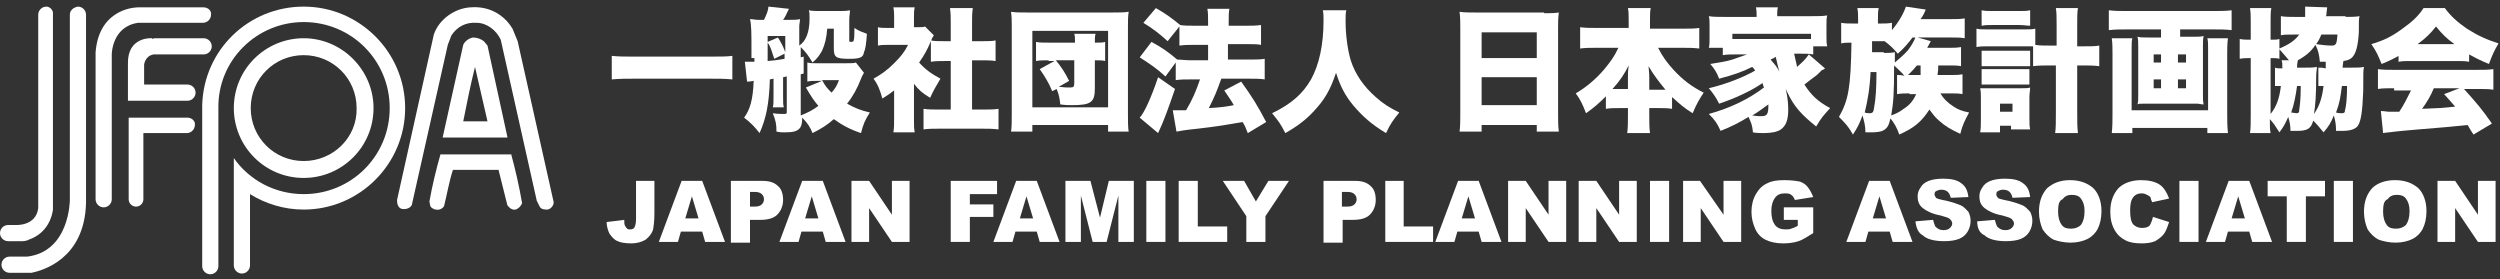
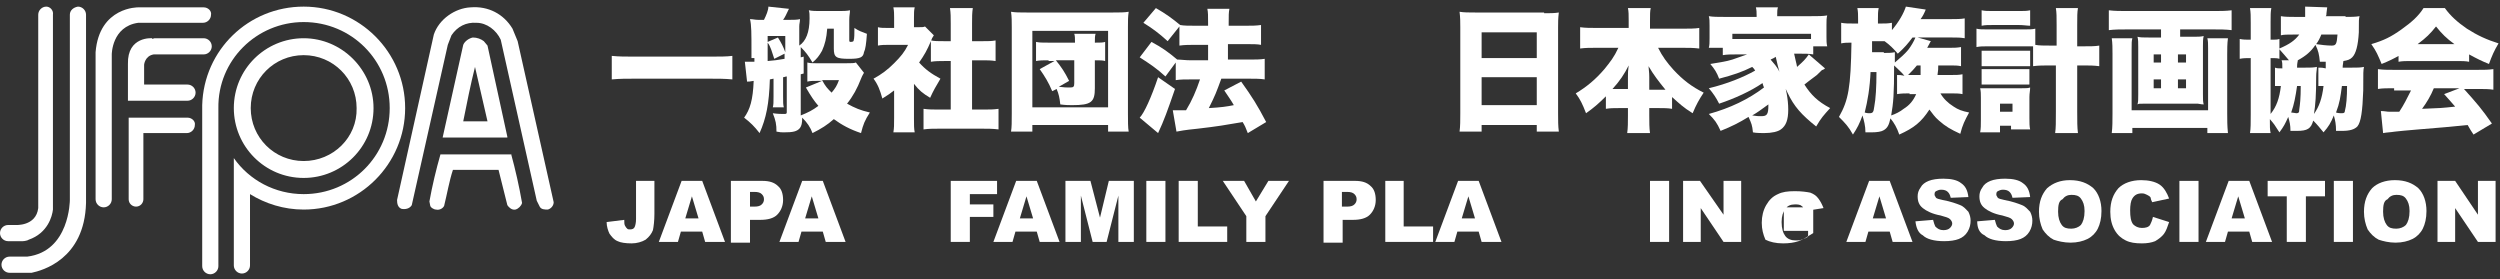
<svg xmlns="http://www.w3.org/2000/svg" version="1.1" id="レイヤー_1" x="0px" y="0px" width="340px" height="38px" viewBox="0 0 340 38" style="enable-background:new 0 0 340 38;" xml:space="preserve">
  <rect x="0" y="0" width="340" height="38" fill="#333333" stroke="none" />
  <style type="text/css">
	.st0{fill:#FFFFFF;}
</style>
  <g>
    <path class="st0" d="M69.7,3.9l0.7,1.7l4.9,21.9c0,0.5-0.4,0.9-0.8,1c-0.4,0-0.9,0-1.1-0.4L73,27.3L68.1,5.4   c-0.6-1.3-1.9-2.3-3.3-2.3c-1.4-0.1-2.6,0.5-3.4,1.7l-0.5,1.3l-4.9,21.8c-0.3,0.5-0.9,0.6-1.4,0.5c-0.5-0.2-0.6-0.7-0.6-1.2l5-22.5   c0.7-2.1,2.9-3.6,5-3.7C66.4,0.8,68.5,1.9,69.7,3.9" />
    <path class="st0" d="M69,18.6L66.3,6.2l-0.5-0.6c-0.4-0.3-0.9-0.5-1.5-0.5c-0.5,0.1-1.1,0.5-1.3,1l-2.8,12.6H69z M63,16.5   c0.5-2.5,1-5,1.6-7.4l1.7,7.4H63z" />
    <path class="st0" d="M69.5,20.9c0.6,2.2,1.1,4.4,1.5,6.7c-0.1,0.4-0.5,0.8-0.9,0.9c-0.5,0.1-0.9-0.3-1.1-0.6   c-0.4-1.6-0.8-3.2-1.2-4.8h-6.2c-0.5,1.5-0.8,3.3-1.2,4.9c-0.2,0.4-0.7,0.6-1.1,0.5c-0.3,0-0.8-0.3-0.8-0.6l-0.1-0.5   c0.4-2.2,0.9-4.3,1.5-6.4H69.5z" />
    <path class="st0" d="M6.3,0.9C5.7,0.9,5.2,1.4,5.2,2v26.3c-0.3,2.5-3.1,2.3-3.1,2.3l0,0h-1c-0.6,0-1.1,0.5-1.1,1.1   c0,0.6,0.5,1.1,1.1,1.1h2c0.2,0,0.7-0.1,0.8-0.2c2.6-0.9,3.2-3.2,3.3-4.1l0-0.3V2C7.3,1.4,6.8,0.9,6.3,0.9" />
    <path class="st0" d="M11.7,2c0-0.6-0.5-1.1-1.1-1.1C10,1,9.5,1.4,9.5,2v25.2c0,0,0,7-5.8,7.7H1.3c-0.6,0-1.1,0.5-1.1,1.1   c0,0.6,0.5,1.1,1.1,1.1H4l0.3,0c1.4-0.3,7.2-1.8,7.4-9.5l0-0.3V2z" />
    <path class="st0" d="M27.7,1h-8.6l-0.3,0l0,0c0,0-5.3-0.1-5.8,6.1l0,0l0,0.3v19.7c0,0.6,0.5,1.1,1.1,1.1s1.1-0.5,1.1-1.1V7.4   c0,0,0-3.8,3.6-4.3l0.2,0h8.6c0.6,0,1.1-0.5,1.1-1.1C28.8,1.5,28.3,1,27.7,1" />
    <path class="st0" d="M25.5,13.7c0.6,0,1.1-0.5,1.1-1.1c0-0.6-0.5-1.1-1.1-1.1h-5h-0.9V8.8c0,0,0.1-1.2,1.3-1.4l0,0l0.1,0h6.7   c0.6,0,1.1-0.5,1.1-1.1s-0.5-1.1-1.1-1.1h-6.7l-0.3,0.1l0-0.1c0,0-3.4-0.3-3.3,3.5v5H25.5z" />
    <path class="st0" d="M25.5,16h-5.9v0h-2.1v11.1c0,0.6,0.5,1,1,1c0.6,0,1-0.5,1-1v-9h5.9c0.6,0,1.1-0.5,1.1-1.1   C26.6,16.5,26.1,16,25.5,16" />
    <path class="st0" d="M41.3,0.9c-7.5,0-13.6,5.9-13.8,13.4l0,0.2v21.7c0,0.6,0.5,1.1,1.1,1.1c0.6,0,1.1-0.5,1.1-1.1V22v-6.9h0   c0-0.1,0-0.3,0-0.4C29.6,8.2,34.9,3,41.3,3C47.8,3,53,8.2,53,14.7c0,6.5-5.2,11.7-11.7,11.7c-3.9,0-7.4-1.9-9.5-4.9v3.2l0,0v11.4   c0,0.6,0.5,1.1,1.1,1.1c0.6,0,1.1-0.5,1.1-1.1v-9.7c2.1,1.3,4.6,2.1,7.3,2.1c7.6,0,13.8-6.2,13.8-13.8C55.1,7.1,48.9,0.9,41.3,0.9" />
    <path class="st0" d="M41.3,5.2c-5.2,0-9.5,4.2-9.5,9.5c0,5.2,4.2,9.5,9.5,9.5c5.2,0,9.5-4.2,9.5-9.5C50.8,9.5,46.5,5.2,41.3,5.2    M41.3,21.9c-4,0-7.2-3.2-7.2-7.2c0-4,3.2-7.2,7.2-7.2c4,0,7.2,3.2,7.2,7.2C48.6,18.7,45.3,21.9,41.3,21.9" />
    <path class="st0" d="M86.5,24.6H89v4.5c0,0.9-0.1,1.7-0.2,2.2c-0.2,0.5-0.5,0.9-1,1.3c-0.5,0.3-1.2,0.5-1.9,0.5   c-0.8,0-1.5-0.1-1.9-0.3c-0.5-0.2-0.8-0.6-1.1-1c-0.2-0.4-0.4-1-0.4-1.6l2.4-0.3c0,0.4,0,0.6,0.1,0.8c0.1,0.2,0.2,0.3,0.3,0.4   c0.1,0.1,0.2,0.1,0.4,0.1c0.3,0,0.5-0.1,0.6-0.3c0.1-0.2,0.2-0.6,0.2-1.1V24.6z" />
    <path class="st0" d="M95.5,31.5h-2.9l-0.4,1.4h-2.6l3.1-8.3h2.8l3.1,8.3h-2.7L95.5,31.5z M95,29.7l-0.9-3l-0.9,3H95z" />
    <path class="st0" d="M99.4,24.6h4.3c0.9,0,1.6,0.2,2.1,0.7c0.5,0.4,0.7,1.1,0.7,1.9c0,0.8-0.3,1.5-0.8,2c-0.5,0.5-1.3,0.7-2.3,0.7   H102v3.1h-2.6V24.6z M102,28.1h0.6c0.5,0,0.8-0.1,1-0.3c0.2-0.2,0.3-0.4,0.3-0.7c0-0.3-0.1-0.5-0.3-0.7c-0.2-0.2-0.5-0.3-1-0.3H102   V28.1z" />
    <path class="st0" d="M111.9,31.5H109l-0.4,1.4H106l3.1-8.3h2.8l3.1,8.3h-2.7L111.9,31.5z M111.3,29.7l-0.9-3l-0.9,3H111.3z" />
-     <polygon class="st0" points="115.8,24.6 118.2,24.6 121.3,29.2 121.3,24.6 123.7,24.6 123.7,32.9 121.3,32.9 118.2,28.3    118.2,32.9 115.8,32.9  " />
    <polygon class="st0" points="129.3,24.6 135.6,24.6 135.6,26.4 131.9,26.4 131.9,27.8 135.1,27.8 135.1,29.5 131.9,29.5    131.9,32.9 129.3,32.9  " />
    <path class="st0" d="M141,31.5h-2.9l-0.4,1.4h-2.6l3.1-8.3h2.8l3.1,8.3h-2.7L141,31.5z M140.5,29.7l-0.9-3l-0.9,3H140.5z" />
    <polygon class="st0" points="144.9,24.6 148.3,24.6 149.6,29.6 150.8,24.6 154.2,24.6 154.2,32.9 152.1,32.9 152.1,26.6    150.5,32.9 148.6,32.9 147,26.6 147,32.9 144.9,32.9  " />
    <rect x="155.9" y="24.6" class="st0" width="2.6" height="8.3" />
    <polygon class="st0" points="160.3,24.6 162.9,24.6 162.9,30.8 166.9,30.8 166.9,32.9 160.3,32.9  " />
    <polygon class="st0" points="166.3,24.6 169.2,24.6 170.8,27.4 172.5,24.6 175.3,24.6 172.1,29.4 172.1,32.9 169.5,32.9    169.5,29.4  " />
    <path class="st0" d="M180,24.6h4.3c0.9,0,1.6,0.2,2.1,0.7c0.5,0.4,0.7,1.1,0.7,1.9c0,0.8-0.3,1.5-0.8,2c-0.5,0.5-1.3,0.7-2.3,0.7   h-1.4v3.1H180V24.6z M182.6,28.1h0.6c0.5,0,0.8-0.1,1-0.3c0.2-0.2,0.3-0.4,0.3-0.7c0-0.3-0.1-0.5-0.3-0.7c-0.2-0.2-0.5-0.3-1-0.3   h-0.7V28.1z" />
    <polygon class="st0" points="188.4,24.6 190.9,24.6 190.9,30.8 194.9,30.8 194.9,32.9 188.4,32.9  " />
    <path class="st0" d="M201.1,31.5h-2.9l-0.4,1.4h-2.6l3.1-8.3h2.8l3.1,8.3h-2.7L201.1,31.5z M200.6,29.7l-0.9-3l-0.9,3H200.6z" />
-     <polygon class="st0" points="205.1,24.6 207.5,24.6 210.6,29.2 210.6,24.6 213,24.6 213,32.9 210.6,32.9 207.5,28.3 207.5,32.9    205.1,32.9  " />
-     <polygon class="st0" points="214.7,24.6 217.1,24.6 220.2,29.2 220.2,24.6 222.6,24.6 222.6,32.9 220.2,32.9 217.1,28.3    217.1,32.9 214.7,32.9  " />
    <rect x="224.4" y="24.6" class="st0" width="2.6" height="8.3" />
    <polygon class="st0" points="228.9,24.6 231.2,24.6 234.4,29.2 234.4,24.6 236.8,24.6 236.8,32.9 234.4,32.9 231.3,28.3    231.3,32.9 228.9,32.9  " />
-     <path class="st0" d="M242.6,29.9v-1.7h4v3.5c-0.8,0.5-1.4,0.9-2,1.1c-0.6,0.2-1.3,0.3-2.1,0.3c-1,0-1.8-0.2-2.4-0.5   c-0.6-0.3-1.1-0.8-1.4-1.5c-0.3-0.7-0.5-1.4-0.5-2.3c0-0.9,0.2-1.7,0.6-2.4c0.4-0.7,0.9-1.2,1.6-1.5c0.6-0.3,1.3-0.4,2.3-0.4   c0.9,0,1.6,0.1,2.1,0.2c0.5,0.2,0.8,0.4,1.1,0.8c0.3,0.4,0.5,0.8,0.7,1.3l-2.5,0.4c-0.1-0.3-0.3-0.6-0.5-0.7   c-0.2-0.2-0.6-0.2-0.9-0.2c-0.6,0-1,0.2-1.3,0.6c-0.3,0.4-0.5,1-0.5,1.8c0,0.9,0.2,1.5,0.5,1.9c0.3,0.4,0.8,0.6,1.4,0.6   c0.3,0,0.6,0,0.8-0.1c0.3-0.1,0.6-0.2,0.9-0.4v-0.8H242.6z" />
+     <path class="st0" d="M242.6,29.9v-1.7h4v3.5c-0.8,0.5-1.4,0.9-2,1.1c-0.6,0.2-1.3,0.3-2.1,0.3c-1,0-1.8-0.2-2.4-0.5   c-0.3-0.7-0.5-1.4-0.5-2.3c0-0.9,0.2-1.7,0.6-2.4c0.4-0.7,0.9-1.2,1.6-1.5c0.6-0.3,1.3-0.4,2.3-0.4   c0.9,0,1.6,0.1,2.1,0.2c0.5,0.2,0.8,0.4,1.1,0.8c0.3,0.4,0.5,0.8,0.7,1.3l-2.5,0.4c-0.1-0.3-0.3-0.6-0.5-0.7   c-0.2-0.2-0.6-0.2-0.9-0.2c-0.6,0-1,0.2-1.3,0.6c-0.3,0.4-0.5,1-0.5,1.8c0,0.9,0.2,1.5,0.5,1.9c0.3,0.4,0.8,0.6,1.4,0.6   c0.3,0,0.6,0,0.8-0.1c0.3-0.1,0.6-0.2,0.9-0.4v-0.8H242.6z" />
    <path class="st0" d="M257,31.5h-2.9l-0.4,1.4h-2.6l3.1-8.3h2.8l3.1,8.3h-2.7L257,31.5z M256.5,29.7l-0.9-3l-0.9,3H256.5z" />
    <path class="st0" d="M260.5,30.1l2.4-0.2c0.1,0.4,0.2,0.7,0.3,0.9c0.3,0.3,0.6,0.5,1.1,0.5c0.4,0,0.7-0.1,0.9-0.3   c0.2-0.2,0.3-0.4,0.3-0.6c0-0.2-0.1-0.4-0.3-0.6c-0.2-0.2-0.6-0.3-1.3-0.5c-1.1-0.2-1.9-0.6-2.4-1c-0.5-0.4-0.7-0.9-0.7-1.6   c0-0.4,0.1-0.8,0.4-1.2c0.2-0.4,0.6-0.7,1.1-0.9c0.5-0.2,1.2-0.3,2-0.3c1.1,0,1.9,0.2,2.4,0.6c0.6,0.4,0.9,1,1,1.9l-2.4,0.1   c-0.1-0.4-0.2-0.6-0.4-0.8c-0.2-0.2-0.5-0.3-0.9-0.3c-0.3,0-0.5,0.1-0.7,0.2c-0.2,0.1-0.2,0.3-0.2,0.5c0,0.1,0.1,0.2,0.2,0.4   c0.1,0.1,0.4,0.2,0.9,0.3c1.1,0.2,1.9,0.5,2.4,0.7c0.5,0.2,0.8,0.6,1.1,0.9c0.2,0.4,0.3,0.8,0.3,1.2c0,0.5-0.1,1-0.4,1.5   c-0.3,0.5-0.7,0.8-1.2,1c-0.5,0.2-1.2,0.3-2,0.3c-1.4,0-2.4-0.3-2.9-0.8C260.9,31.7,260.6,31,260.5,30.1" />
    <path class="st0" d="M268.9,30.1l2.4-0.2c0.1,0.4,0.2,0.7,0.3,0.9c0.3,0.3,0.6,0.5,1.1,0.5c0.4,0,0.7-0.1,0.9-0.3   c0.2-0.2,0.3-0.4,0.3-0.6c0-0.2-0.1-0.4-0.3-0.6c-0.2-0.2-0.6-0.3-1.3-0.5c-1.1-0.2-1.9-0.6-2.4-1c-0.5-0.4-0.7-0.9-0.7-1.6   c0-0.4,0.1-0.8,0.4-1.2c0.2-0.4,0.6-0.7,1.1-0.9c0.5-0.2,1.2-0.3,2-0.3c1.1,0,1.9,0.2,2.4,0.6c0.6,0.4,0.9,1,1,1.9l-2.4,0.1   c-0.1-0.4-0.2-0.6-0.4-0.8c-0.2-0.2-0.5-0.3-0.9-0.3c-0.3,0-0.5,0.1-0.7,0.2c-0.2,0.1-0.2,0.3-0.2,0.5c0,0.1,0.1,0.2,0.2,0.4   c0.1,0.1,0.4,0.2,0.9,0.3c1.1,0.2,1.9,0.5,2.4,0.7c0.5,0.2,0.8,0.6,1.1,0.9c0.2,0.4,0.3,0.8,0.3,1.2c0,0.5-0.1,1-0.4,1.5   c-0.3,0.5-0.7,0.8-1.2,1c-0.5,0.2-1.2,0.3-2,0.3c-1.4,0-2.4-0.3-2.9-0.8C269.2,31.7,268.9,31,268.9,30.1" />
    <path class="st0" d="M277.3,28.8c0-1.4,0.4-2.4,1.1-3.2c0.8-0.7,1.8-1.1,3.1-1.1c1.4,0,2.4,0.4,3.2,1.1c0.7,0.7,1.1,1.8,1.1,3.1   c0,1-0.2,1.8-0.5,2.4c-0.3,0.6-0.8,1.1-1.4,1.4c-0.6,0.3-1.4,0.5-2.3,0.5c-0.9,0-1.7-0.2-2.3-0.4c-0.6-0.3-1.1-0.8-1.5-1.4   C277.5,30.5,277.3,29.7,277.3,28.8 M279.9,28.8c0,0.8,0.2,1.4,0.5,1.8c0.3,0.4,0.7,0.5,1.3,0.5c0.5,0,1-0.2,1.3-0.5   c0.3-0.4,0.5-1,0.5-1.9c0-0.8-0.2-1.3-0.5-1.7c-0.3-0.4-0.7-0.5-1.3-0.5c-0.5,0-0.9,0.2-1.2,0.6C280,27.3,279.9,27.9,279.9,28.8" />
    <path class="st0" d="M292.8,29.5l2.2,0.7c-0.2,0.6-0.4,1.2-0.7,1.6c-0.3,0.4-0.7,0.7-1.2,1c-0.5,0.2-1.1,0.3-1.8,0.3   c-0.9,0-1.6-0.1-2.2-0.4c-0.6-0.3-1.1-0.7-1.5-1.4c-0.4-0.7-0.6-1.5-0.6-2.5c0-1.4,0.4-2.4,1.1-3.2c0.7-0.7,1.8-1.1,3.1-1.1   c1,0,1.9,0.2,2.5,0.6c0.6,0.4,1,1.1,1.3,1.9l-2.3,0.5c-0.1-0.2-0.2-0.4-0.2-0.6c-0.1-0.2-0.3-0.3-0.5-0.4c-0.2-0.1-0.4-0.2-0.7-0.2   c-0.6,0-1,0.2-1.3,0.7c-0.2,0.3-0.3,0.9-0.3,1.6c0,0.9,0.1,1.5,0.4,1.9c0.3,0.3,0.7,0.5,1.2,0.5c0.5,0,0.9-0.1,1.1-0.4   C292.5,30.4,292.7,30,292.8,29.5" />
    <rect x="296.4" y="24.6" class="st0" width="2.6" height="8.3" />
    <path class="st0" d="M305.9,31.5H303l-0.4,1.4h-2.6l3.1-8.3h2.8l3.1,8.3h-2.7L305.9,31.5z M305.3,29.7l-0.9-3l-0.9,3H305.3z" />
    <polygon class="st0" points="308.4,24.6 316.2,24.6 316.2,26.7 313.6,26.7 313.6,32.9 311,32.9 311,26.7 308.4,26.7  " />
    <rect x="317.4" y="24.6" class="st0" width="2.6" height="8.3" />
    <path class="st0" d="M321.5,28.8c0-1.4,0.4-2.4,1.1-3.2c0.7-0.7,1.8-1.1,3.1-1.1c1.4,0,2.4,0.4,3.2,1.1c0.7,0.7,1.1,1.8,1.1,3.1   c0,1-0.2,1.8-0.5,2.4c-0.3,0.6-0.8,1.1-1.4,1.4c-0.6,0.3-1.4,0.5-2.3,0.5c-0.9,0-1.7-0.2-2.3-0.4c-0.6-0.3-1.1-0.8-1.5-1.4   C321.7,30.5,321.5,29.7,321.5,28.8 M324.1,28.8c0,0.8,0.2,1.4,0.5,1.8c0.3,0.4,0.7,0.5,1.3,0.5c0.5,0,1-0.2,1.3-0.5   c0.3-0.4,0.5-1,0.5-1.9c0-0.8-0.2-1.3-0.5-1.7c-0.3-0.4-0.7-0.5-1.3-0.5c-0.5,0-0.9,0.2-1.2,0.6C324.2,27.3,324.1,27.9,324.1,28.8" />
    <polygon class="st0" points="331.5,24.6 333.9,24.6 337,29.2 337,24.6 339.4,24.6 339.4,32.9 337,32.9 333.9,28.3 333.9,32.9    331.5,32.9  " />
    <g>
      <path class="st0" d="M99.6,10.8c-1-0.1-2-0.1-3.1-0.1H86.3c-1.1,0-2,0-3.1,0.1V7.6c1,0.1,1.8,0.1,3.1,0.1h10.2    c1.4,0,2.3,0,3.1-0.1V10.8z" />
      <path class="st0" d="M102.2,7.9V7.2c0-2.7,0-3.8-0.2-4.6c0.4,0,0.7,0.1,1.1,0.1h0.8c0.3-0.6,0.6-1.3,0.6-1.8l2.8,0.3    c0,0.1-0.1,0.1-0.1,0.2c-0.3,0.6-0.4,0.9-0.7,1.3h0.9c0.5,0,1,0,1.4-0.1c0,0.4-0.1,0.6-0.1,1v2.6c0.9-0.6,1.4-1.8,1.4-3.7    c0-0.5,0-0.8-0.1-1.1c0.5,0.1,1,0.1,1.4,0.1h2.7c0.6,0,1,0,1.5-0.1c0,0.4-0.1,0.7-0.1,1.3v2.8c0,0.2,0.1,0.2,0.2,0.2    c0.3,0,0.4-0.1,0.4-0.2c0.1-0.3,0.1-0.9,0.1-1.7c0.6,0.4,0.9,0.5,1.7,0.8c-0.1,1.4-0.2,2.1-0.4,2.5C117.4,7.8,117,8,115.5,8    c-1.8,0-2.1-0.2-2.1-1.4V3.9h-0.9c-0.1,1.3-0.3,2.1-0.7,3c-0.4,0.7-0.7,1.1-1.3,1.6c-0.6-1-0.9-1.4-1.6-2.1v1.4l0.4-0.1V10    l-0.4,0.1v5.6c1-0.4,1.6-0.7,2.4-1.3c-0.6-0.7-1-1.3-1.7-2.5l2.2-0.9h-0.6c-0.7,0-1,0-1.4,0.1V8.5c0.4,0.1,0.6,0.1,1.1,0.1h4.3    c0.6,0,1,0,1.2-0.1l1.1,1.4c-0.1,0.2-0.2,0.3-0.4,0.8c-0.5,1.3-1.1,2.4-1.9,3.4c1.1,0.6,1.8,0.9,3.1,1.2c-0.7,1.1-0.9,1.6-1.2,2.8    c-1.5-0.5-2.6-1.1-3.7-1.9c-0.9,0.8-1.7,1.3-2.9,1.9c-0.3-0.8-0.7-1.4-1.4-2.1c0,0.8-0.1,1.1-0.3,1.4c-0.4,0.5-1,0.6-2.2,0.6    c-0.3,0-0.5,0-1-0.1c0-1-0.1-1.5-0.5-2.5c0.7,0.1,1.2,0.1,1.6,0.1c0.3,0,0.3-0.1,0.3-0.3v-4.8c-0.2,0-0.3,0.1-0.5,0.1v2.6    c0,0.9,0,1.1,0.1,1.5h-1.5c0.1-0.4,0.1-0.6,0.1-1.5v-2.4l-0.5,0.1c-0.1,3.3-0.5,5.3-1.4,7.3c-0.7-0.9-1.2-1.4-2.1-2.1    c0.8-1.1,1.2-2.4,1.3-5c-0.5,0.1-0.7,0.1-0.9,0.1l-0.3-2.7c0.3,0,0.3,0,0.3,0c0.2,0,0.4,0,1,0V7.9z M106.7,4.9h-2.3v0.8l1.4-0.6    c0.5,0.8,0.7,1.2,1,2V4.9z M104.4,6.1c0,0.6,0,1,0,1.4c0,0.2,0,0.3,0,0.8c1.1-0.1,1.1-0.1,2.3-0.3V7.3L105.3,8    c-0.3-0.9-0.5-1.7-0.9-2.2V6.1z M111.8,10.9c0.5,0.9,0.7,1.1,1.3,1.7c0.5-0.6,0.7-0.9,1-1.7H111.8z" />
      <path class="st0" d="M124.3,16.1c0,0.9,0,1.4,0.1,1.9h-2.9c0.1-0.6,0.1-1,0.1-2v-3.7c-0.5,0.4-0.8,0.6-1.6,1.1    c-0.3-1.1-0.6-1.9-1.2-2.7c1.1-0.6,1.9-1.2,2.8-2.1c0.9-0.9,1.4-1.5,1.9-2.5H121c-0.7,0-1.1,0-1.6,0.1V3.7    c0.4,0.1,0.7,0.1,1.4,0.1h0.8V2.4c0-0.5,0-0.9-0.1-1.4h2.9c-0.1,0.4-0.1,0.8-0.1,1.4v1.3h0.5c0.6,0,0.8,0,1-0.1l1.2,1.2    c-0.2,0.3-0.3,0.5-0.4,0.8c-0.5,1.2-0.9,1.9-1.6,2.9c0.8,0.9,1.6,1.5,2.9,2.2c-0.6,1-1,1.7-1.4,2.6c-1-0.6-1.5-1-2.2-1.9V16.1z     M132.2,14.9h1.4c1,0,1.5,0,2.2-0.1v2.8c-0.8-0.1-1.5-0.1-2.2-0.1h-5.9c-0.7,0-1.4,0-2.1,0.1v-2.8c0.7,0.1,1.3,0.1,2.2,0.1h1.5    V8.3h-0.9c-0.6,0-1.2,0-1.8,0.1V5.5c0.5,0.1,1,0.1,1.8,0.1h0.9V3.2c0-0.9,0-1.4-0.1-2.1h3.1c-0.1,0.7-0.1,1.2-0.1,2.1v2.4h1.4    c0.9,0,1.2,0,1.8-0.1v2.8c-0.6-0.1-1.2-0.1-1.8-0.1h-1.4V14.9z" />
      <path class="st0" d="M137.5,17.9c0.1-0.6,0.1-1.3,0.1-2.5V3.7c0-0.8,0-1.4-0.1-2.1c0.6,0.1,1.2,0.1,2.1,0.1h11.8    c0.9,0,1.5,0,2.1-0.1c-0.1,0.7-0.1,1.2-0.1,2.1v11.7c0,1,0,2,0.1,2.5h-2.8V17h-10.3v0.9H137.5z M140.4,14.6h10.3V4.2h-10.3V14.6z     M142.6,8.2c-0.7,0-1.2,0-1.7,0.1V5.7c0.5,0.1,0.8,0.1,1.7,0.1h3.6c0-0.6,0-0.9-0.1-1.2h2.9c-0.1,0.3-0.1,0.6-0.1,1.2h0.1    c0.6,0,1,0,1.3-0.1v2.6c-0.3-0.1-0.8-0.1-1.4-0.1v3.8c0,1.9-0.5,2.3-3.1,2.3c-0.4,0-0.9,0-1.6-0.1c-0.1-0.9-0.2-1.4-0.5-2.1    l-0.6,0.3c-0.5-1.2-1-2-1.7-3l2-1.1H142.6z M143.6,8.2c0.8,1,1.2,1.6,1.8,2.8l-1.4,0.8c0.8,0.1,1,0.1,1.5,0.1    c0.5,0,0.6-0.1,0.6-0.6V8.2H143.6z" />
      <path class="st0" d="M158.8,5.6c-1.1-1-2-1.7-3.3-2.5l1.7-2c1.4,0.8,2.2,1.4,3.3,2.3c0.5,0.1,1.2,0.1,2,0.1h1.8V3.2    c0-1.1,0-1.5-0.1-2h3c-0.1,0.5-0.1,0.9-0.1,2v0.3h2.3c0.8,0,1.4,0,2.1-0.1v2.7c-0.5-0.1-1.1-0.1-2-0.1H167v2.1h2.9    c0.8,0,1.5,0,2.1-0.1v2.8c-0.6-0.1-1.4-0.1-2.1-0.1h-3.8c-0.7,1.9-0.8,2.2-1.7,4c1.7-0.1,2.4-0.2,3.4-0.4c-0.4-0.7-0.7-1.1-1.3-2    l2.3-1.2c1.5,2.1,2.2,3.2,3.4,5.5l-2.5,1.5c-0.3-0.8-0.4-1-0.7-1.5c-2.3,0.4-3.5,0.6-6.1,0.9c-2,0.2-2.3,0.3-2.9,0.4l-0.5-2.9    c0.3,0,0.5,0,0.7,0c0.3,0,0.8,0,1.1,0c0.8-1.3,1.4-2.7,1.9-4.2h-1.2c-0.8,0-1.5,0-2.1,0.1V8.5l-1.4,1.9c-1.2-1.1-2.1-1.7-3.5-2.6    l1.6-2.1c1.5,0.8,2.3,1.4,3.5,2.4c0.5,0,1.1,0.1,1.9,0.1h2.3V6.1h-1.8c-0.7,0-1.4,0-2.1,0.1V3.6L158.8,5.6z M159.8,12.1    c-1,2.9-1.5,4.3-2.3,6L155,16c0.6-0.6,1.6-2.8,2.5-5.5L159.8,12.1z" />
-       <path class="st0" d="M183.1,1.4c-0.1,0.3-0.1,0.8-0.1,1.5c0,1.9,0.3,4,0.7,5.3c0.6,1.9,1.8,3.6,3.4,5c1,0.9,1.8,1.4,3.2,2.1    c-0.8,1-1.2,1.5-1.8,2.8c-2-1.2-3.2-2.3-4.4-3.7c-1.1-1.3-1.8-2.6-2.4-4.5c-0.8,2.4-1.6,3.7-3,5.2c-1.1,1.2-2.3,2.1-3.9,3    c-0.6-1.2-0.9-1.6-1.8-2.7c2.7-1.3,4.2-2.7,5.3-4.6c1.1-2,1.7-4.7,1.7-8c0-0.6,0-1-0.1-1.4H183.1z" />
      <path class="st0" d="M210,1.8c0.8,0,1.4,0,2-0.1c-0.1,0.8-0.1,1.4-0.1,2v11.7c0,1,0,1.7,0.1,2.5h-3V17h-7.5v0.9h-3    c0.1-0.7,0.1-1.6,0.1-2.5V3.7c0-0.7,0-1.3-0.1-2.1c0.6,0.1,1.2,0.1,2.1,0.1H210z M209,7.9V4.4h-7.5v3.5H209z M201.5,10.5v3.8h7.5    v-3.8H201.5z" />
      <path class="st0" d="M225.5,6.5c0.6,1.2,1.2,2,2.1,3c1.3,1.4,2.5,2.3,4.1,3.1c-0.6,0.9-1,1.6-1.5,2.8c-1.3-0.8-1.9-1.4-2.8-2.2    v1.6c-0.6-0.1-1.1-0.1-1.8-0.1h-1.3v1c0,0.9,0,1.7,0.1,2.4h-3.1c0.1-0.7,0.1-1.5,0.1-2.4v-1h-1.2c-0.7,0-1.2,0-1.8,0.1v-1.7    c-1,1-1.7,1.6-2.7,2.3c-0.5-1.3-0.8-1.9-1.4-2.7c1.5-0.9,2.7-1.9,3.9-3.3c0.8-1,1.3-1.6,1.9-2.9h-2.9c-0.9,0-1.6,0-2.3,0.1V3.7    c0.7,0.1,1.4,0.1,2.3,0.1h4.3V2.8c0-0.8,0-1.2-0.1-1.7h3.1c-0.1,0.4-0.1,0.9-0.1,1.7v1.1h4.4c0.9,0,1.7,0,2.3-0.1v2.8    c-0.8-0.1-1.4-0.1-2.3-0.1H225.5z M221.4,10.5c0-0.6,0-0.9,0.1-1.6c-0.6,1.2-1.2,2.1-2.2,3.2c0.4,0,0.5,0,0.8,0h1.3V10.5z     M225.8,12.2c0.4,0,0.5,0,0.7,0c-0.9-1.1-1.6-2-2.3-3.2c0.1,1,0.1,1.2,0.1,1.5v1.7H225.8z" />
      <path class="st0" d="M241.8,7.5c-0.3,0.2-0.3,0.3-1,0.6c1,1.1,1.2,1.6,1.6,2.5c0.5,1.3,0.8,2.9,0.8,4.3c0,1.4-0.3,2.2-1,2.7    c-0.4,0.3-1.2,0.5-2.3,0.5c-0.2,0-1.1,0-1.5-0.1c-0.1-1-0.2-1.2-0.6-2.1c-1.3,0.8-2.3,1.3-3.8,1.9c-0.5-1.1-0.8-1.5-1.6-2.3    c2.9-0.8,5.4-2,7.5-3.6c-0.1-0.2-0.1-0.3-0.2-0.6c-1.6,1.1-3.8,2.1-5.9,2.8c-0.4-0.8-0.8-1.4-1.4-2.1c2.5-0.6,4.7-1.5,6.3-2.4    c-0.1-0.2-0.2-0.3-0.4-0.5c-1.4,0.7-2.6,1.1-4.5,1.6c-0.3-0.8-0.6-1.3-1.2-2c1.7-0.3,2-0.3,3-0.6c0.8-0.3,1.5-0.5,2-0.7h-1.5    c-0.7,0-1.2,0-1.8,0.1V6.5h-1.9c0.1-0.4,0.1-0.7,0.1-1.3V3.5c0-0.6,0-0.9-0.1-1.3c0.6,0.1,1.2,0.1,2.1,0.1h4.4V2.1    c0-0.4,0-0.7-0.1-1.1h3c-0.1,0.3-0.1,0.6-0.1,1v0.2h4.6c1,0,1.6,0,2.2-0.1c-0.1,0.4-0.1,0.7-0.1,1.3v1.6c0,0.5,0,0.9,0.1,1.3h-1.9    v1.1c-0.6-0.1-1.1-0.1-1.8-0.1h-0.8c0.2,1,0.3,1.2,0.4,1.8c0.9-0.8,1.1-1,1.6-1.7l2.2,1.9c-0.1,0.1-0.1,0.1-0.3,0.2    c-0.1,0-0.1,0-0.8,0.7c-1.1,0.8-1.3,1-1.7,1.3c0.9,1.4,1.8,2.3,3.5,3.2c-0.9,1-1.2,1.3-1.9,2.5c-2-1.6-3-2.7-3.9-4.6    c-0.8-1.6-1.2-3-1.7-5.3H241.8z M246.4,4.6h-10.8v0.7c0.4,0,0.5,0,0.9,0l8.9,0h0.9V4.6z M238.3,15.7c0.6,0.1,0.9,0.1,1.2,0.1    c0.8,0,1-0.2,1-1.5c0,0,0-0.1,0-0.1C239.4,15,239,15.3,238.3,15.7z" />
      <path class="st0" d="M263.9,12.7c0.4,0.7,1,1.3,1.8,1.8c0.6,0.4,1.1,0.6,2.1,0.8c-0.6,1.1-0.9,1.7-1.2,2.9c-1.3-0.6-2-1-2.9-1.8    c-0.6-0.5-0.9-1-1.3-1.5c-1.1,1.7-2.1,2.5-4.1,3.4c-0.3-0.9-0.7-1.6-1.2-2.2c-0.2,0.9-0.4,1.3-0.9,1.6c-0.3,0.2-0.9,0.3-1.7,0.3    c-0.2,0-0.2,0-0.8,0c0-0.9-0.2-1.6-0.4-2.3c-0.4,1.1-0.7,1.7-1.3,2.6c-0.6-1.1-1.1-1.6-1.9-2.4c1.3-2.3,1.6-4,1.7-10.1    c-0.6,0-0.9,0-1.4,0.1V3.1c0.5,0.1,1,0.1,1.7,0.1h0.6V2.6c0-0.6,0-1-0.1-1.5h2.9c-0.1,0.5-0.1,0.8-0.1,1.5v0.6h0.4    c0.5,0,1,0,1.5-0.1v1c1-1.2,1.6-2.3,1.9-3.2l2.7,0.4c-0.2,0.5-0.4,0.9-0.7,1.3h4.1c0.7,0,1.4,0,1.9-0.1v2.7    c-0.6-0.1-1-0.1-1.7-0.1h-4.7l1.8,0.5c-0.1,0.1-0.2,0.4-0.5,0.9h3.2c0.5,0,0.8,0,1.4-0.1V9c-0.5-0.1-0.8-0.1-1.5-0.1h-1.6    c0,0.5,0,0.6-0.1,1.3h1.8c0.7,0,1.1,0,1.6-0.1v2.7c-0.5-0.1-0.9-0.1-1.6-0.1H263.9z M254.4,9.7c-0.1,2.3-0.4,4-0.8,5.6    c0.3,0.1,0.5,0.1,0.6,0.1c0.5,0,0.6-0.1,0.7-0.9c0.2-1,0.3-2.7,0.3-4.7H254.4z M256.2,7.2c0.6,0,1,0,1.5-0.1c0,0.5,0,0.7,0,1.4    c0.8-0.7,1.3-1.1,1.8-1.7c0.4-0.5,0.8-1.2,1-1.7h-0.4c-0.6,0.8-1.1,1.4-2,2.2c-0.6-0.7-1.1-1.2-1.8-1.7h-1.7l0,1.4v0.1H256.2z     M259.7,12.7c-0.6,0-1.1,0-1.7,0.1v-2.6c0.4,0,0.5,0,1,0.1c-0.4-0.5-1-1-1.4-1.4c0,3.9-0.1,5.1-0.4,6.8c0.6-0.2,1.2-0.5,1.7-0.9    c0.8-0.5,1.3-1.1,1.7-2H259.7z M261.2,10.2c0-0.5,0-0.6,0-1.3h-0.5c-0.4,0.5-0.7,0.8-1.2,1.3H261.2z" />
      <path class="st0" d="M276.6,6.3c-0.3,0-0.6,0-1.3,0h-5c-0.6,0-1,0-1.5,0.1V3.9c0.4,0.1,0.8,0.1,1.5,0.1h5c0.7,0,1.1,0,1.5-0.1v2.2    c0.5,0.1,1.2,0.1,2.1,0.1h0.8V3.4c0-1.2,0-1.6-0.1-2.3h3c-0.1,0.6-0.1,1.1-0.1,2.3v2.9h0.8c1,0,1.6,0,2.2-0.1V9    c-0.8-0.1-1.4-0.1-2.2-0.1h-0.8v6.3c0,1.3,0,2.1,0.1,2.9h-3.1c0.1-0.7,0.1-1.5,0.1-2.9V8.9h-0.8c-0.8,0-1.6,0-2.3,0.1V6.3z     M272,18h-2.7c0.1-0.5,0.1-1,0.1-1.7v-3c0-0.5,0-0.9-0.1-1.3c0.4,0,0.5,0,1.3,0h4.4c0.6,0,0.8,0,1.1-0.1c0,0.4-0.1,0.8-0.1,1.3    v2.8c0,0.7,0,1.2,0.1,1.6h-2.6v-0.5H272V18z M269.5,1.4c0.5,0.1,0.8,0.1,1.7,0.1h3.3c0.8,0,1.1,0,1.6-0.1v2.1    c-0.4,0-0.9-0.1-1.6-0.1h-3.3c-0.8,0-1.2,0-1.7,0.1V1.4z M269.5,6.9c0.4,0,0.5,0,1.1,0h4.5c0.6,0,0.7,0,1,0v2.1c-0.3,0-0.5,0-1,0    h-4.5c-0.5,0-0.8,0-1.1,0V6.9z M269.5,9.4c0.3,0,0.5,0,1.1,0h4.4c0.6,0,0.7,0,1,0v2.1c-0.3,0-0.5,0-1.1,0h-4.4c-0.6,0-0.7,0-1,0    V9.4z M272,15.2h1.7v-1.1H272V15.2z" />
      <path class="st0" d="M289.3,4c-0.9,0-1.7,0-2.5,0.1V1.4c0.8,0.1,1.6,0.1,2.5,0.1h11.7c0.9,0,1.7,0,2.5-0.1v2.7    c-0.8-0.1-1.6-0.1-2.5-0.1h-4.5v1h1.7c0.7,0,1.1,0,1.5-0.1c-0.1,0.4-0.1,0.8-0.1,1.4v6.5c0,0.8,0,1,0.1,1.4c-0.2,0-0.2,0-0.8-0.1    h-7.3c-0.7,0-0.7,0-0.9,0.1c0.1-0.4,0.1-0.6,0.1-1.4V6.4c0-0.6,0-1-0.1-1.4c0.4,0.1,0.7,0.1,1.5,0.1h1.7V4H289.3z M303,5.2    c-0.1,0.7-0.1,1.6-0.1,2.2v8c0,0.9,0,1.7,0.1,2.7h-2.8v-0.7H290v0.7h-2.8c0.1-0.8,0.1-1.7,0.1-2.6V7.3c0-0.7,0-1.4-0.1-2.1h2.8    c-0.1,0.4-0.1,0.6-0.1,1.5v8.3h10.4V6.6c0-0.7,0-1-0.1-1.4H303z M292.9,7.4v1.1h1V7.4H292.9z M292.9,10.7V12h1v-1.2H292.9z     M297.3,8.5V7.4h-1.1v1.1H297.3z M297.3,12v-1.2h-1.1V12H297.3z" />
      <path class="st0" d="M319,2.3c0.7,0,1.3,0,1.9-0.1c-0.1,0.4-0.1,0.5-0.1,2.2c-0.1,1.8-0.4,2.9-0.9,3.4c-0.3,0.3-0.6,0.4-1.2,0.5    c0,0.2-0.1,0.5-0.1,0.9h1.2c0.8,0,1.2,0,1.7-0.1c-0.1,0.5-0.1,0.6-0.1,3.2c-0.1,2.8-0.3,4.3-0.8,4.9c-0.4,0.4-1,0.6-2.1,0.6    c-0.2,0-0.5,0-0.8,0c0-0.9-0.1-1.4-0.3-2.1c-0.4,1-0.7,1.5-1.4,2.3c-0.5-0.6-0.8-1-1.4-1.6c-0.3,1.1-0.8,1.4-2.2,1.4    c-0.1,0-0.4,0-0.9,0c0-0.8-0.1-1.2-0.3-1.9c-0.4,0.9-0.6,1.3-1.2,2.1c-0.7-1.1-0.7-1.1-1.3-1.8c0,1,0,1.4,0.1,1.9H306    c0.1-0.6,0.1-1.4,0.1-2.5V7.9c-0.6,0-1,0-1.5,0.1V5.3c0.5,0.1,0.8,0.1,1.5,0.1V3.1c0-0.9,0-1.4-0.1-2h2.9c-0.1,0.5-0.1,1-0.1,1.9    v2.4c0.7,0,0.9,0,1.2-0.1v1.3c1.4-0.6,2.1-1.1,2.7-1.9h-0.8c-0.8,0-1.3,0-1.7,0.1V2.2c0.5,0.1,1.3,0.1,1.9,0.1h1.4    c0-0.3,0-0.6,0-0.8c0-0.2,0-0.3,0-0.6l3,0.1c0,0.1,0,0.1-0.1,0.8c0,0.2,0,0.3-0.1,0.4H319z M311.3,8.2c-0.4-0.5-0.7-0.8-1.3-1.5V8    c-0.3-0.1-0.6-0.1-1.2-0.1v7.6c0.8-1,1.2-2.1,1.4-3.8h-0.1c-0.4,0-0.5,0-0.7,0V9.2c0.3,0.1,0.4,0.1,1,0.1c0-0.6,0-0.8-0.1-1.1    H311.3z M312.4,11.7c-0.2,1.4-0.4,2.5-0.8,3.6c0.2,0,0.6,0.1,0.7,0.1c0.3,0,0.4-0.1,0.4-0.5c0.1-0.7,0.2-1.5,0.2-3.2H312.4z     M315.5,9.2c0.3,0,0.3,0,0.8,0.1c0-0.1,0-0.2,0-0.4c0-0.2,0-0.4,0-0.5c-0.3,0-0.4,0-0.8,0c-0.1-1-0.2-1.5-0.6-2.3    c-0.6,0.9-1.3,1.5-2.4,2.1c0,0.2-0.1,0.3-0.1,1h1c0.8,0,1.2,0,1.7-0.1c0,0.4-0.1,0.7-0.1,1.3c0,2.5-0.1,3.9-0.3,5.1    c0.7-1,1.1-2.1,1.3-3.8c-0.3,0-0.5,0-0.7,0V9.2z M315.7,4.7c-0.2,0.5-0.4,0.9-0.7,1.3c0.6,0.1,1.5,0.2,2.1,0.2    c0.6,0,0.7-0.2,0.8-1.5H315.7z M318.5,11.7c-0.2,1.5-0.3,2.3-0.8,3.6c0.3,0.1,0.6,0.1,0.8,0.1c0.3,0,0.4-0.1,0.4-0.3    c0.2-0.7,0.3-1.9,0.3-3.4H318.5z" />
      <path class="st0" d="M326.4,7.5c-0.9,0.5-1.5,0.8-2.5,1.2c-0.5-1.2-0.7-1.7-1.4-2.7c1.7-0.5,2.7-1,4.1-2c1.4-1,2.3-1.8,3-2.9h2.9    c0.8,1.1,1.7,1.9,3,2.8c1.4,0.9,2.7,1.5,4.3,2c-0.6,1-0.9,1.7-1.3,2.8c-1-0.4-1.6-0.7-2.7-1.3v1c-0.5-0.1-1-0.1-1.7-0.1h-6.2    c-0.6,0-1.2,0-1.7,0.1V7.5z M325.6,12c-0.9,0-1.6,0-2.2,0.1V9.4c0.6,0.1,1.4,0.1,2.2,0.1h11.3c0.9,0,1.5,0,2.2-0.1v2.8    c-0.6-0.1-1.3-0.1-2.2-0.1h-1.8c1.8,2,2.4,2.7,3.8,4.7l-2.5,1.5c-0.4-0.6-0.4-0.6-0.8-1.3c-2.1,0.2-2.1,0.2-3.1,0.3    c-1.2,0.1-6.1,0.5-6.8,0.6c-0.6,0.1-1.1,0.1-1.6,0.2l-0.3-3c0.5,0,0.8,0.1,1.2,0.1c0.2,0,0.2,0,1.3,0c0.6-0.9,1.1-1.9,1.6-2.9    H325.6z M333.8,6c-1.1-0.8-1.7-1.4-2.5-2.4c-0.8,1-1.3,1.5-2.5,2.4H333.8z M331,12c-0.4,1-1,2-1.6,2.8c2.6-0.1,2.6-0.1,4.5-0.3    c-0.5-0.6-0.8-0.9-1.5-1.7l2.1-0.8H331z" />
    </g>
  </g>
</svg>